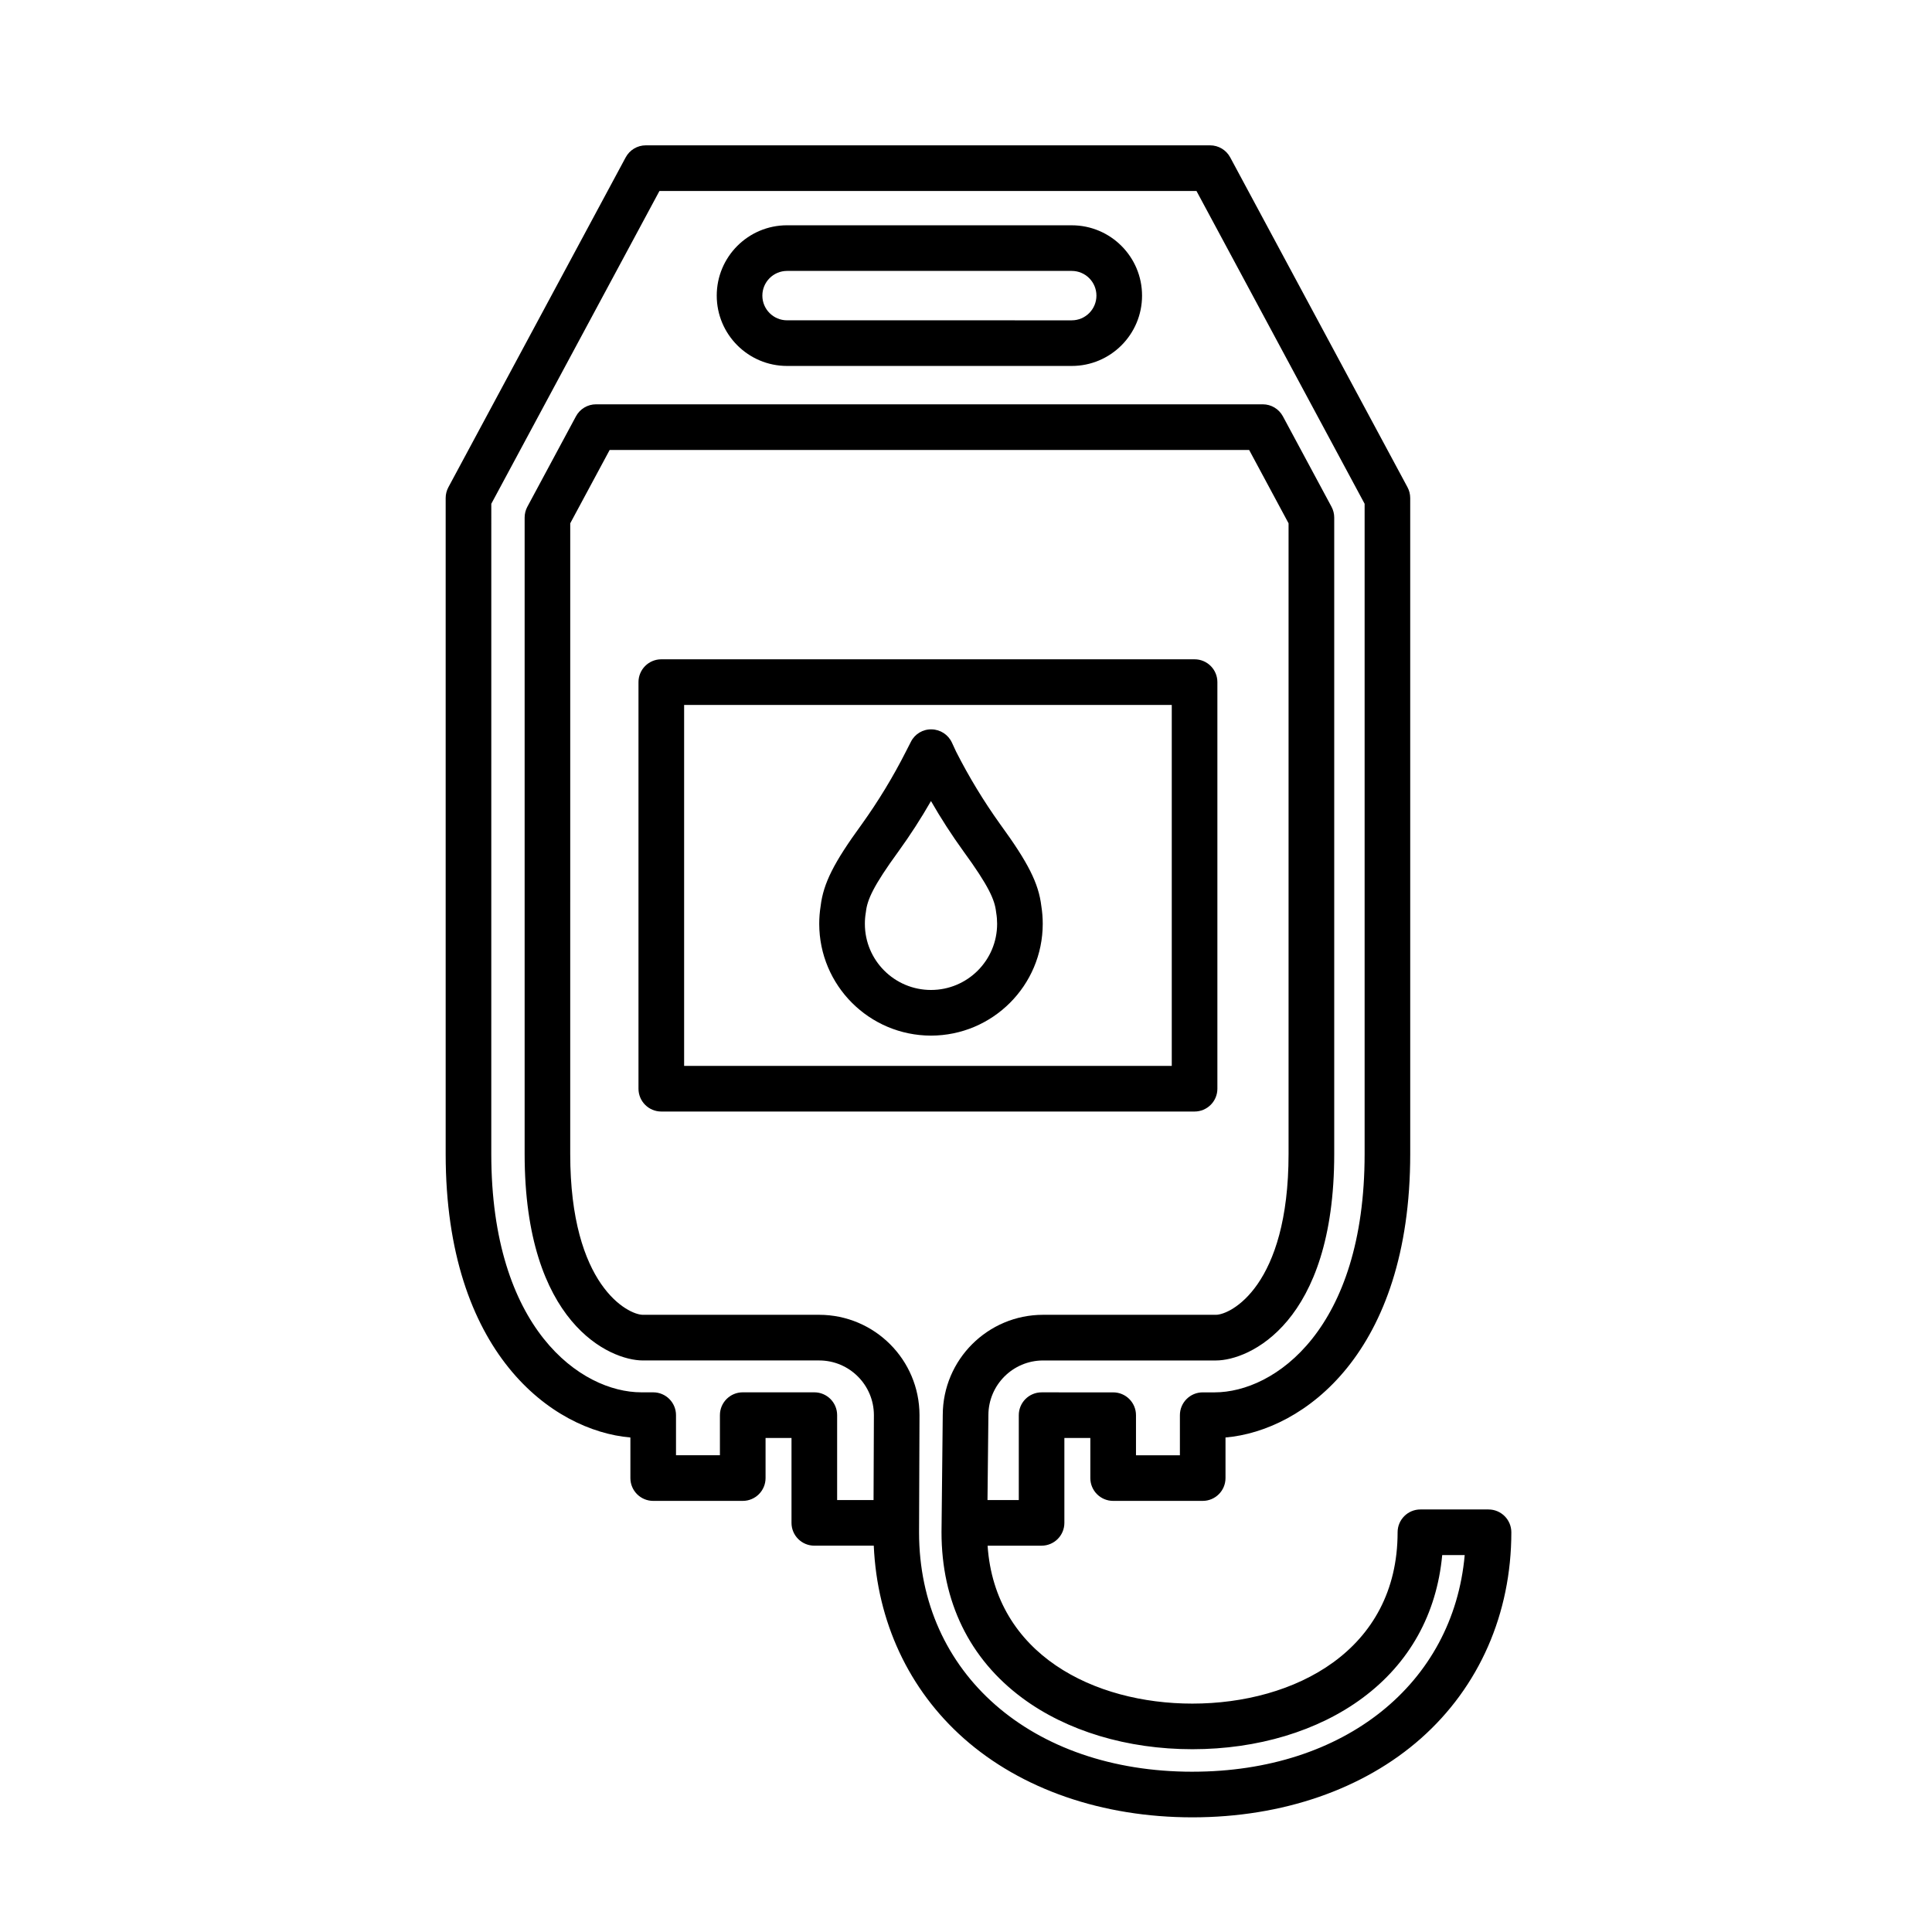
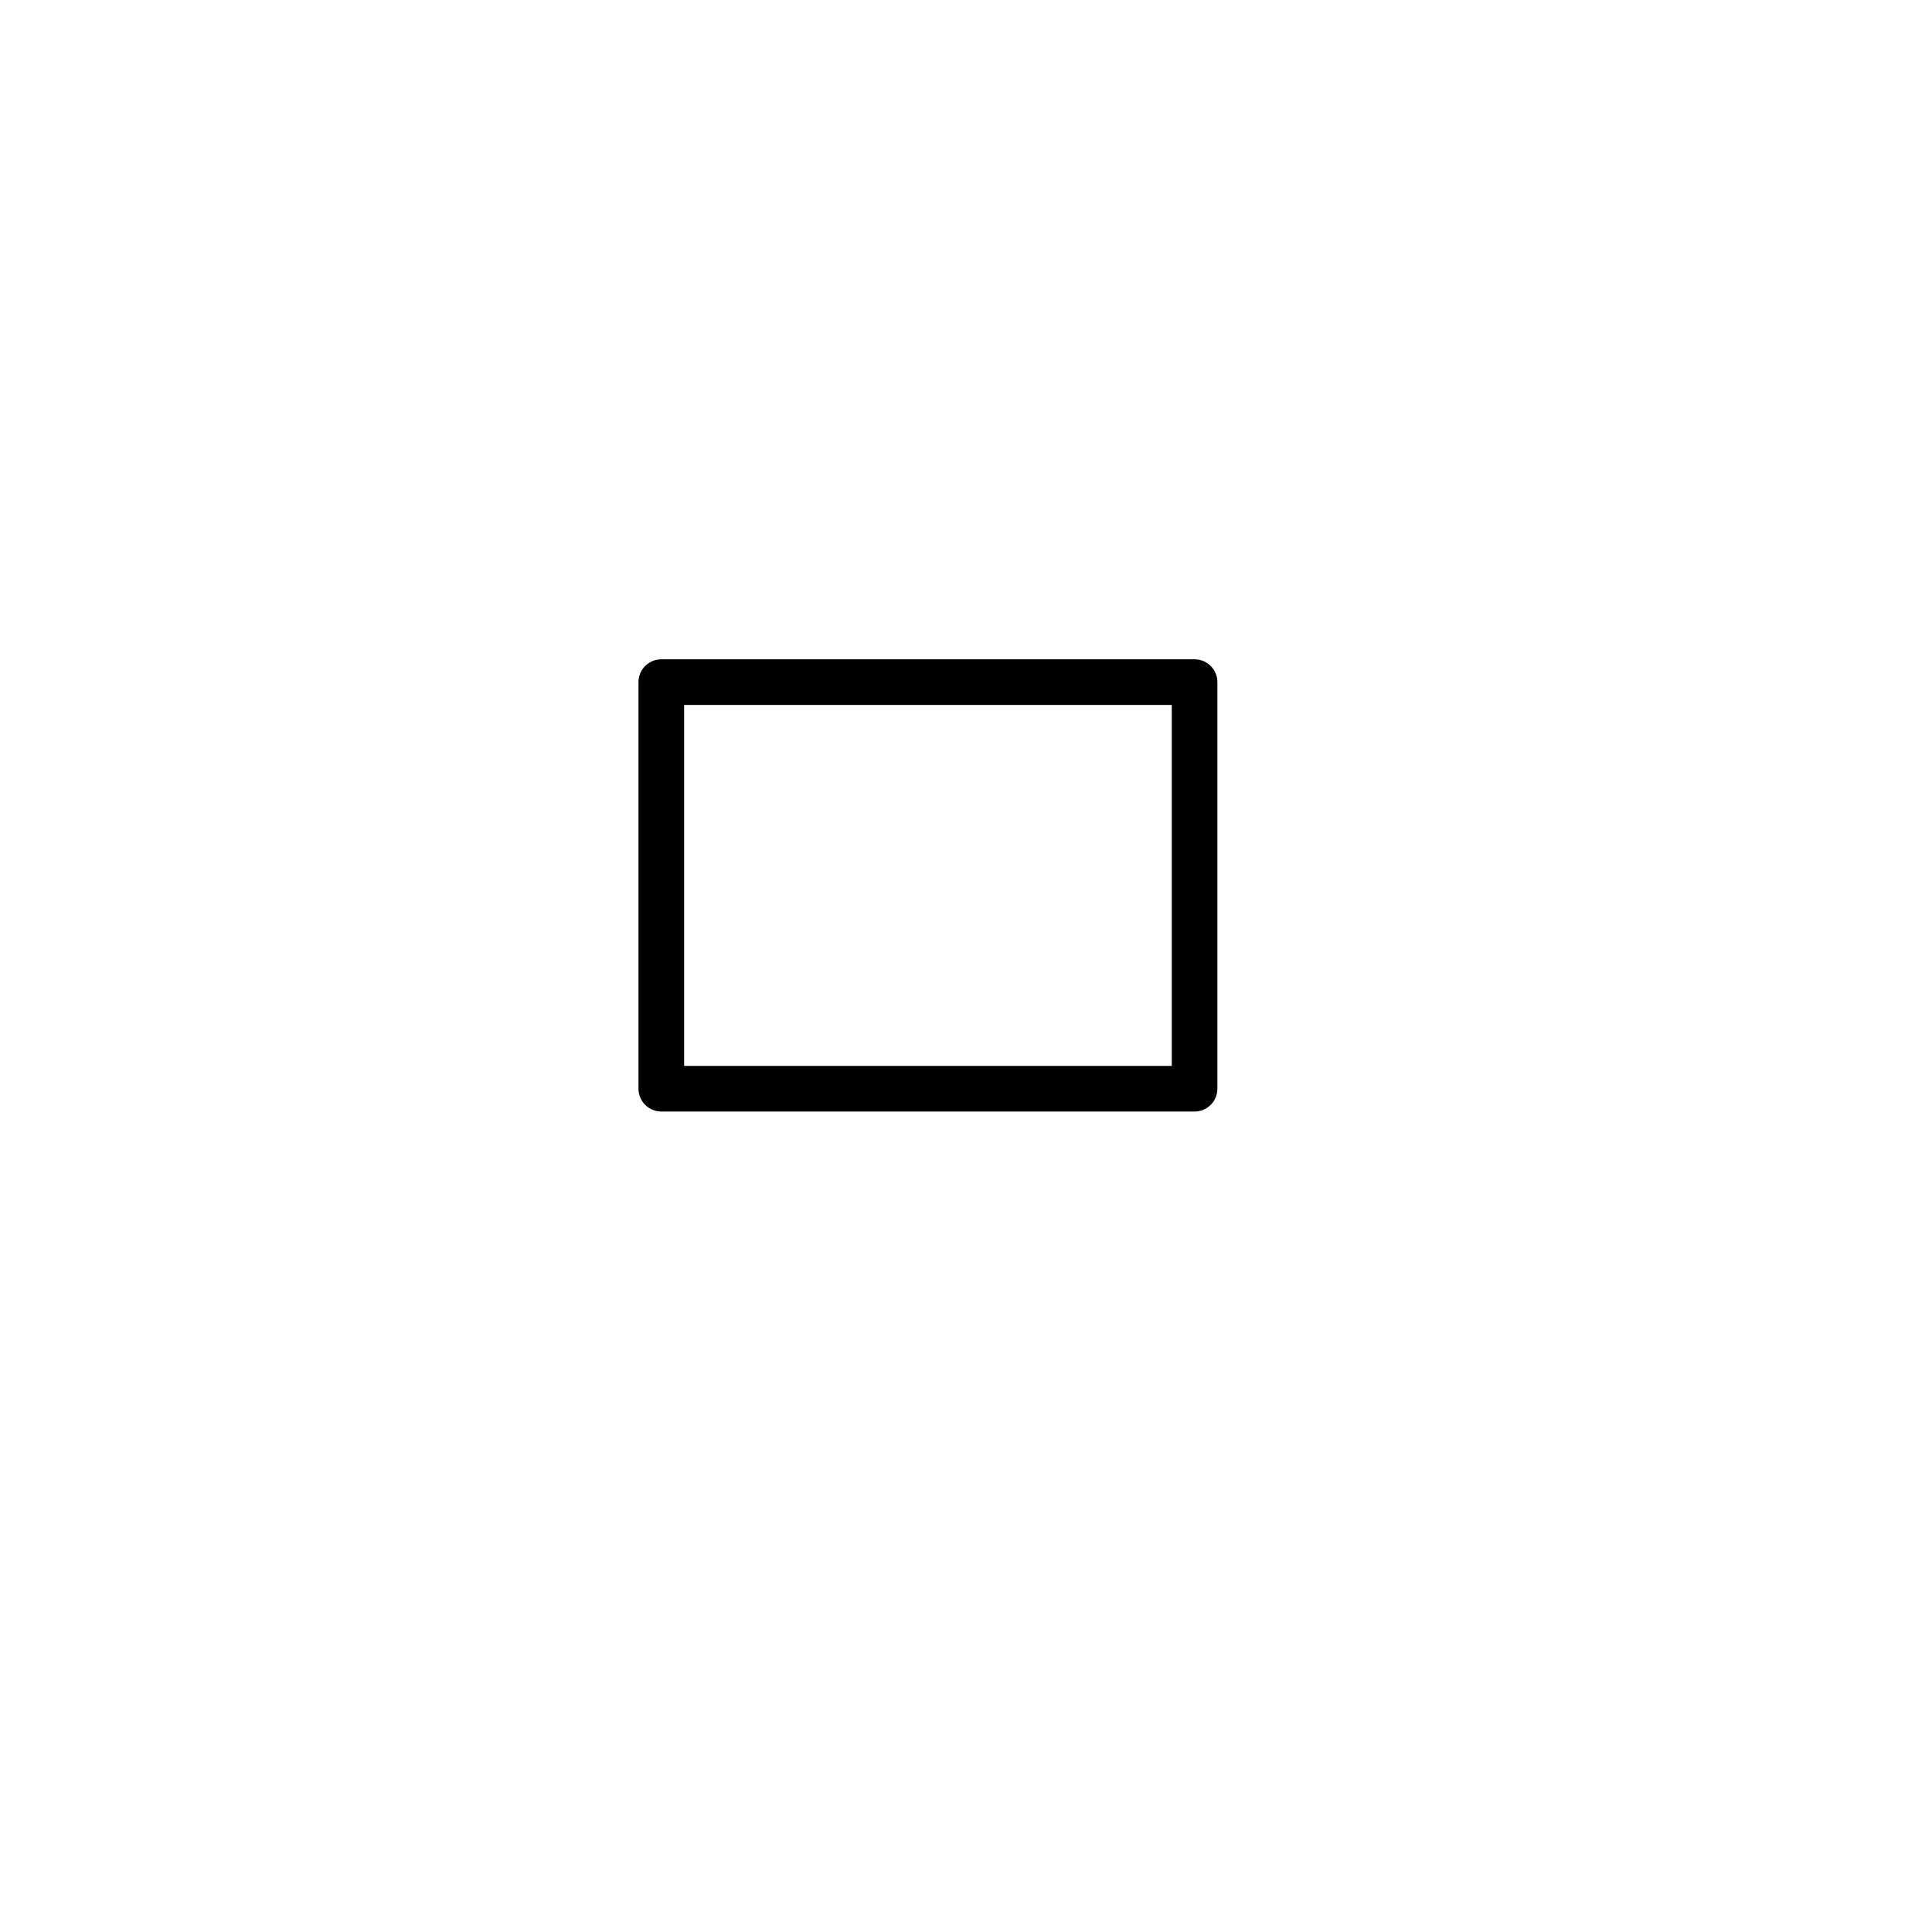
<svg xmlns="http://www.w3.org/2000/svg" fill="#000000" width="800px" height="800px" version="1.1" viewBox="144 144 512 512">
  <g>
-     <path d="m352.58 240.98h75.438c10.293 0 18.637-8.344 18.637-18.637 0-10.293-8.344-18.637-18.637-18.637l-75.438-0.004c-10.293 0-18.637 8.344-18.637 18.637s8.344 18.641 18.637 18.641zm0-25.184h75.438c3.617 0 6.547 2.93 6.547 6.547 0 3.617-2.93 6.547-6.547 6.547l-75.438-0.004c-3.617 0-6.547-2.93-6.547-6.547 0.004-3.613 2.934-6.543 6.547-6.543z" />
-     <path d="m538.47 544.02h-18.043c-3.34 0-6.047 2.707-6.047 6.047 0 31.363-27.32 45.406-54.395 45.406-26.043 0-52.301-13-54.262-41.852h14.301c3.34 0 6.047-2.707 6.047-6.047v-22.5h6.879v10.629c0 3.34 2.707 6.047 6.047 6.047h23.727c3.34 0 6.047-2.707 6.047-6.047v-10.754c20.699-1.773 48.953-22.434 48.953-75.133l-0.004-173.83c0-1-0.246-1.98-0.719-2.863l-46.988-87.422c-1.055-1.961-3.102-3.184-5.324-3.184h-149.55c-2.227 0-4.273 1.223-5.324 3.184l-46.988 87.422c-0.473 0.879-0.719 1.863-0.719 2.863v173.83c0 52.699 28.25 73.359 48.953 75.133v10.754c0 3.34 2.707 6.047 6.047 6.047h23.727c3.34 0 6.047-2.707 6.047-6.047v-10.629h6.875v22.5c0 3.34 2.707 6.043 6.047 6.043h15.754c0.883 20.121 9.273 38.148 23.859 51.07 15.238 13.496 36.75 20.926 60.578 20.926s45.34-7.43 60.578-20.926c15.445-13.676 23.949-33.078 23.949-54.625-0.008-3.332-2.715-6.039-6.055-6.039zm-162.97-2.492h-9.652v-22.5c0-3.34-2.707-6.047-6.047-6.047h-18.969c-3.34 0-6.047 2.707-6.047 6.047v10.629h-11.637v-10.629c0-3.34-2.707-6.047-6.047-6.047h-3.133c-15.988 0-39.773-16.824-39.773-63.172l0.004-172.3 44.559-82.898h142.32l44.559 82.898v172.31c0 46.348-23.785 63.172-39.773 63.172h-3.133c-3.34 0-6.047 2.707-6.047 6.047v10.629h-11.637v-10.629c0-3.34-2.707-6.047-6.047-6.047l-18.965-0.004c-3.34 0-6.047 2.707-6.047 6.047v22.5h-8.293l0.238-22.496c0.004-8 6.484-14.488 14.488-14.5h45.828c8.715 0 31.332-9.832 31.332-54.715v-168.66c0-1-0.246-1.98-0.719-2.863l-12.883-23.969c-1.055-1.961-3.102-3.184-5.324-3.184h-176.7c-2.227 0-4.273 1.223-5.324 3.184l-12.879 23.965c-0.473 0.879-0.719 1.863-0.719 2.863v168.66c0 44.887 22.617 54.715 31.332 54.715h46.738c7.992 0.012 14.473 6.484 14.488 14.477zm84.492 71.996c-42.648 0-72.434-26.094-72.434-63.438l0.117-31.059c-0.012-14.676-11.902-26.57-26.578-26.59h-46.742c-3.816 0-19.242-7.586-19.242-42.625l0.004-167.13 10.449-19.438h169.47l10.445 19.438v167.13c0 35.039-15.422 42.625-19.242 42.625h-45.824c-14.652 0.012-26.539 11.875-26.578 26.527l-0.328 31.098c0 18.348 7.394 33.531 21.383 43.91 11.812 8.762 27.828 13.59 45.102 13.59 17.273 0 33.293-4.824 45.102-13.59 12.422-9.215 19.641-22.219 21.105-37.863h5.961c-3.039 34.102-31.859 57.414-72.168 57.414z" />
    <path d="m466.62 432.52v-107.75c0-3.34-2.707-6.047-6.047-6.047h-141.32c-3.34 0-6.047 2.707-6.047 6.047v107.75c0 3.34 2.707 6.047 6.047 6.047h141.32c3.34-0.004 6.047-2.711 6.047-6.047zm-12.09-6.047h-129.23v-95.66h129.23z" />
-     <path d="m390.72 418.45c16.352-0.023 29.602-13.277 29.617-29.629 0-1.582-0.125-3.16-0.375-4.723-0.719-6.008-3.488-11.496-10.879-21.633-4.383-6.117-8.293-12.559-11.703-19.27l-1.117-2.41c-0.973-2.094-3.059-3.453-5.367-3.496-2.316-0.062-4.461 1.219-5.496 3.293l-1.266 2.473-0.047 0.094c-3.41 6.727-7.332 13.188-11.727 19.316-7.391 10.137-10.156 15.629-10.879 21.633-0.25 1.562-0.375 3.141-0.375 4.723 0.012 16.352 13.262 29.605 29.613 29.629zm-17.285-32.527c0.016-0.098 0.031-0.199 0.043-0.301 0.355-3.129 1.887-6.754 8.652-16.031 3.094-4.281 5.961-8.723 8.59-13.305 2.629 4.582 5.496 9.023 8.594 13.305 6.766 9.277 8.297 12.902 8.652 16.031 0.012 0.098 0.023 0.199 0.043 0.301 0.16 0.957 0.238 1.926 0.238 2.898 0.004 9.68-7.84 17.527-17.516 17.531-9.68 0.004-17.527-7.84-17.531-17.516v-0.016c-0.004-0.973 0.074-1.941 0.234-2.898z" />
  </g>
</svg>